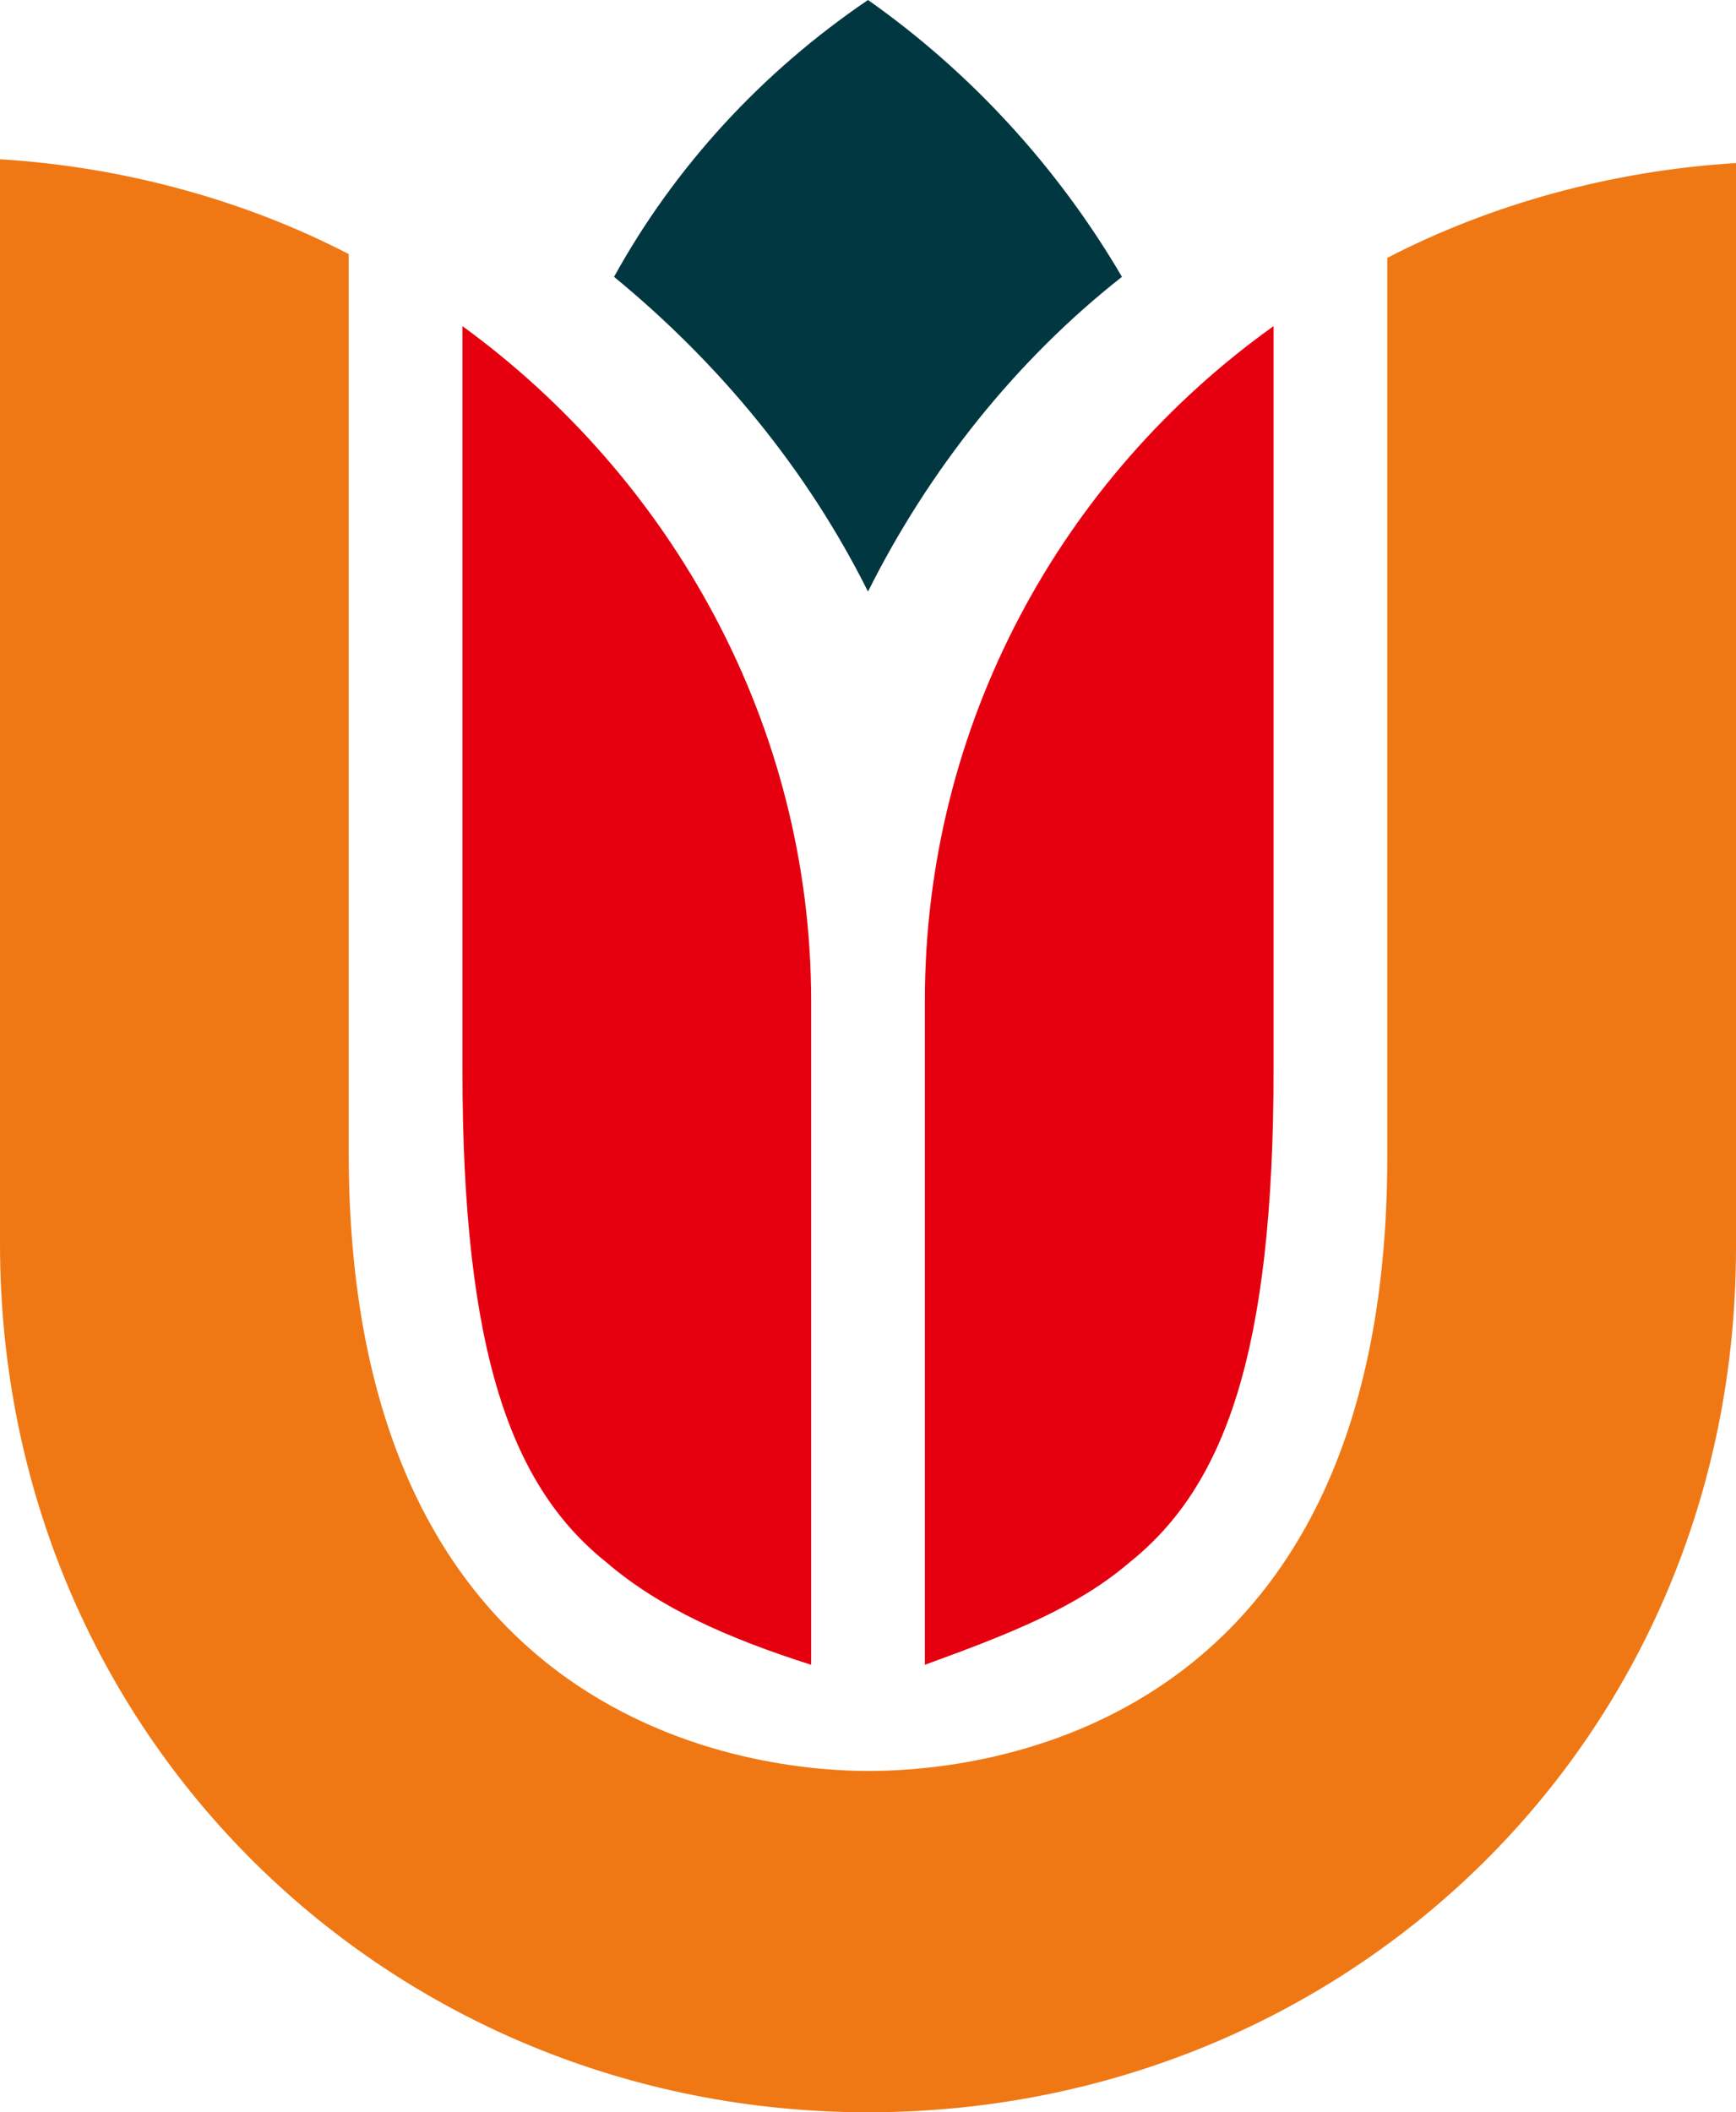
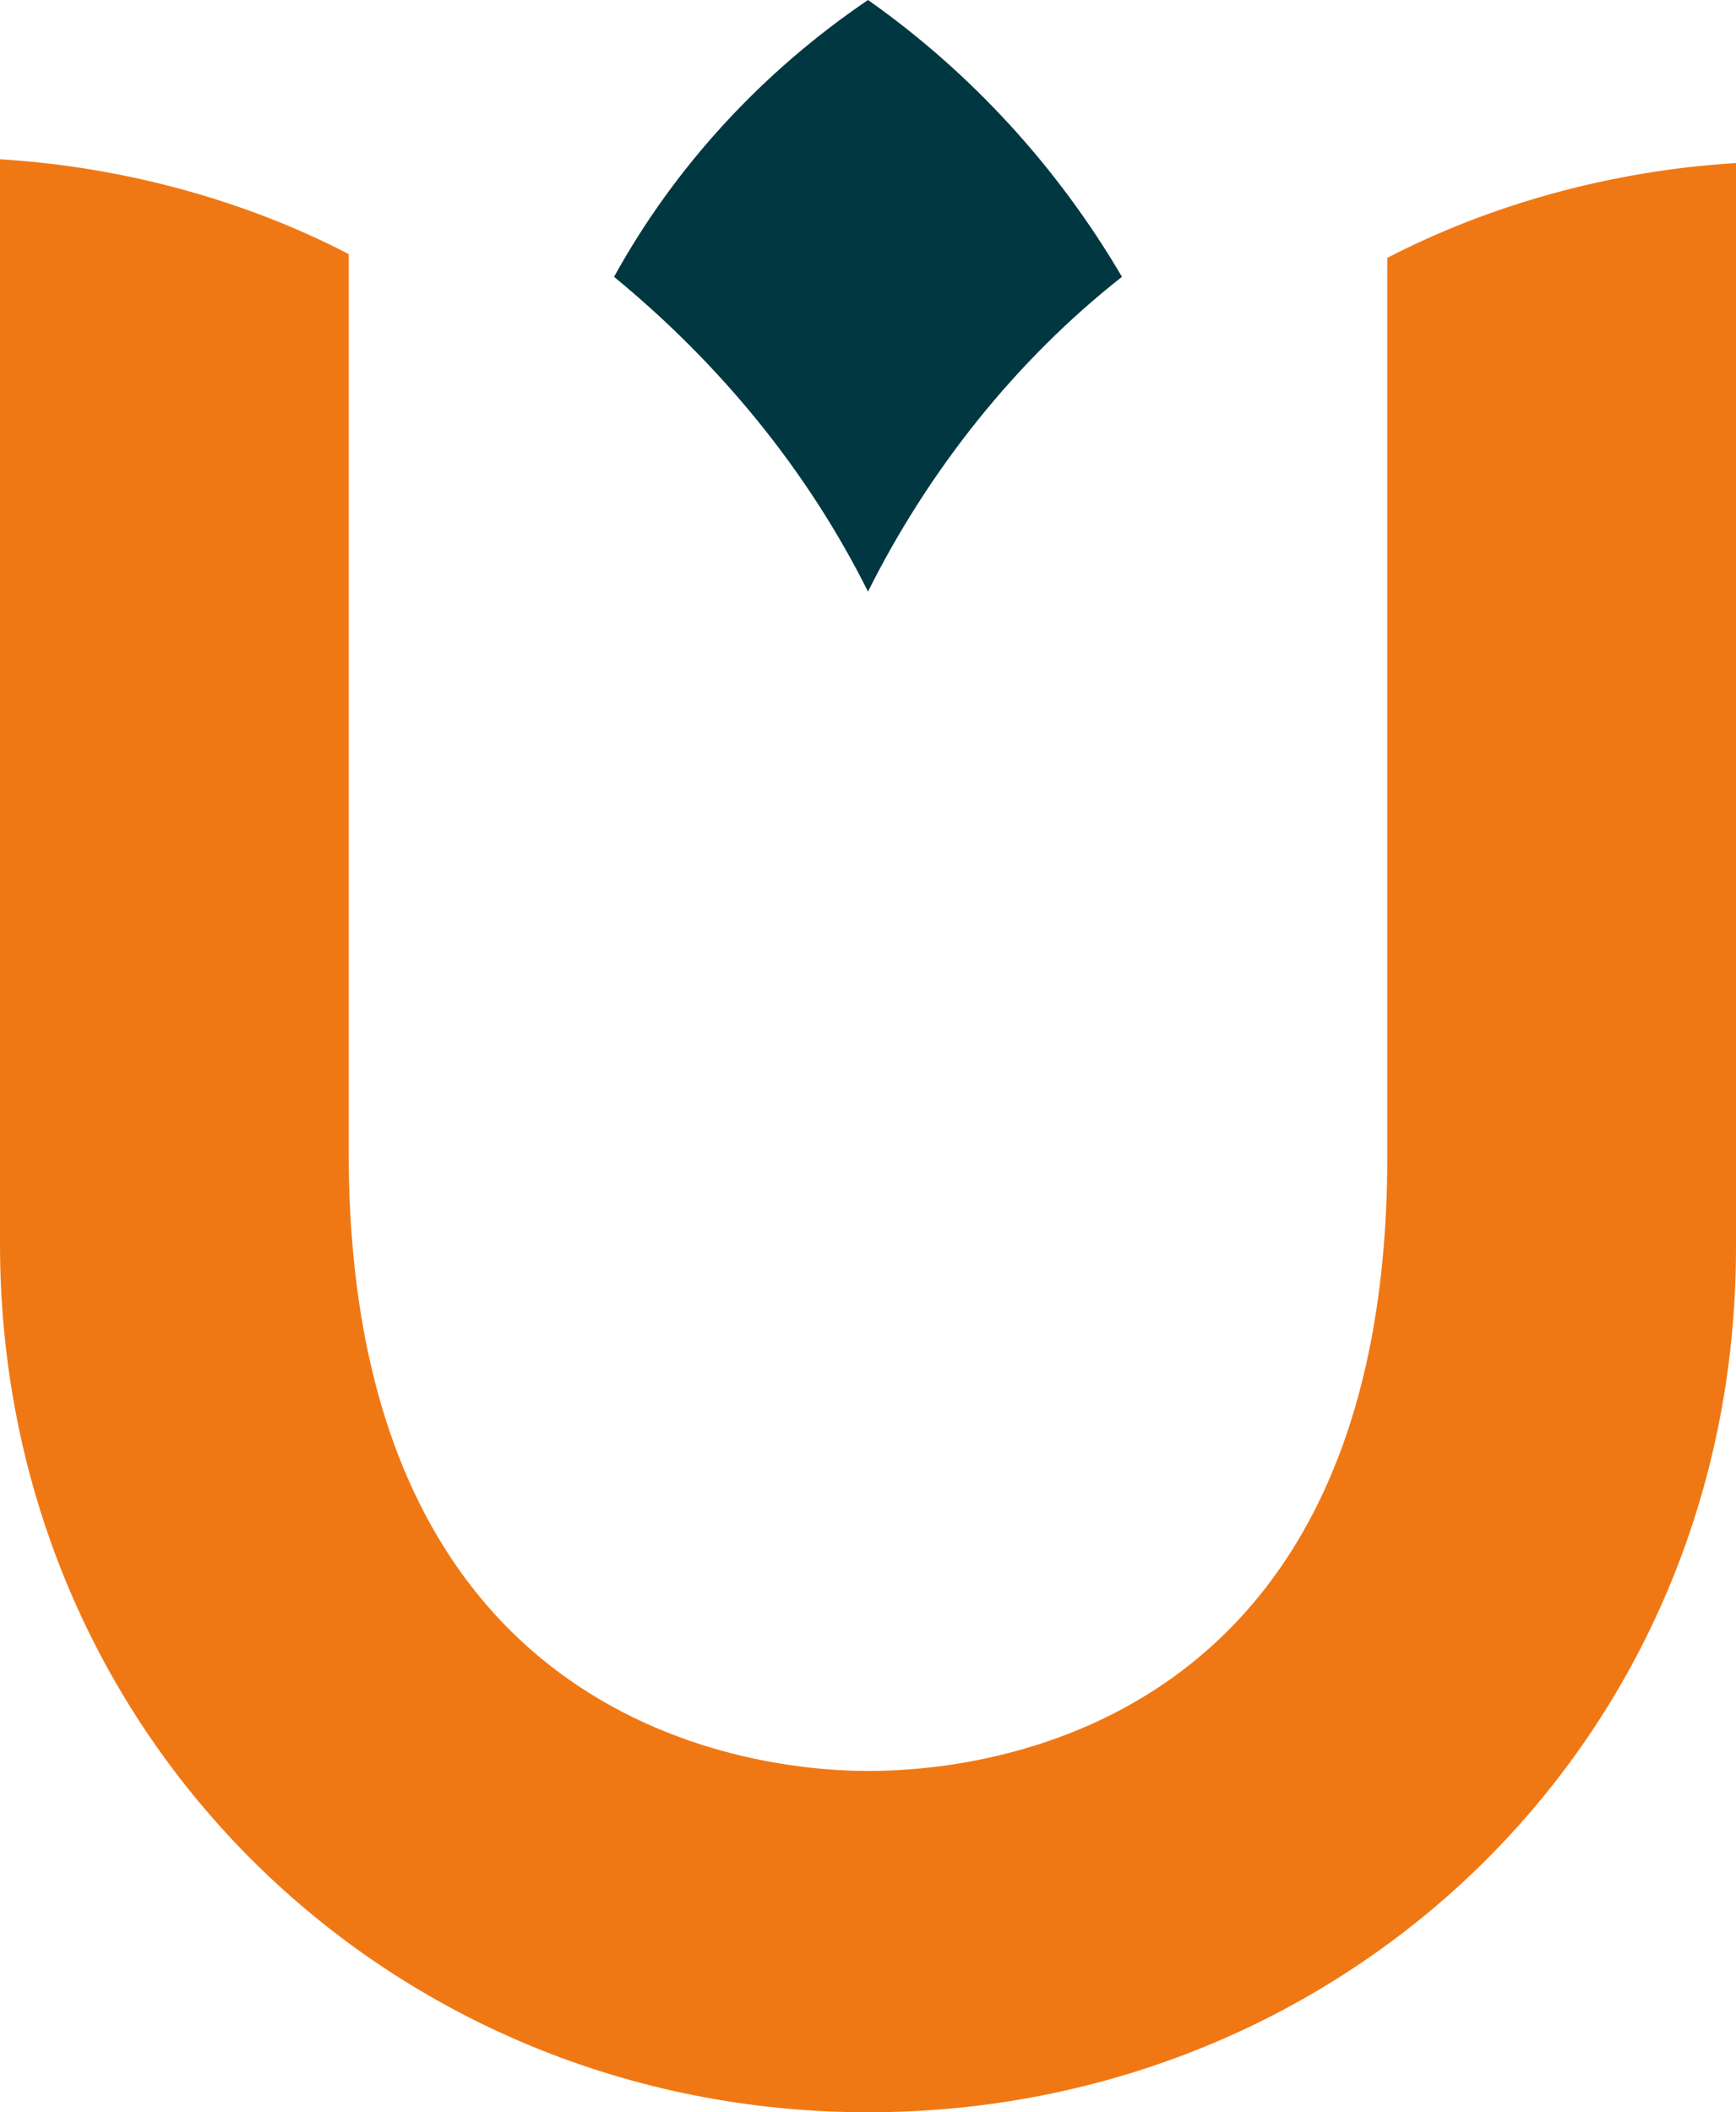
<svg xmlns="http://www.w3.org/2000/svg" xml:space="preserve" style="enable-background:new 0 0 45.8 55.7" viewBox="0 0 45.8 55.7">
-   <path d="M12.2 8.6c5.5 4 9.2 10.5 9.2 17.8v17.5c-2.2-.7-4-1.5-5.4-2.7-2.5-2-3.8-5.5-3.8-13V8.6zm21.4 0v19.6c0 7.5-1.3 11-3.8 13-1.4 1.2-3.2 1.9-5.4 2.7V26.4c0-7.3 3.6-13.8 9.2-17.8z" style="fill-rule:evenodd;clip-rule:evenodd;fill:#e6000f" />
  <path d="M45.8 32.9V4.3c-3.3.2-6.5 1.1-9.2 2.5v23.7c0 15.7-11.5 16.2-13.7 16.2S9.2 46.1 9.2 30.4V6.7C6.5 5.3 3.3 4.4 0 4.2v28.6c0 13 10.3 22.9 22.9 22.9s22.9-9.8 22.9-22.8z" style="fill-rule:evenodd;clip-rule:evenodd;fill:#f07814" />
  <path d="M22.9 15.6c1.6-3.2 3.9-6.1 6.7-8.3-1.7-2.9-4-5.4-6.7-7.3-2.8 1.9-5.1 4.4-6.7 7.3 2.8 2.3 5.1 5.1 6.7 8.3" style="fill-rule:evenodd;clip-rule:evenodd;fill:#003741" />
</svg>